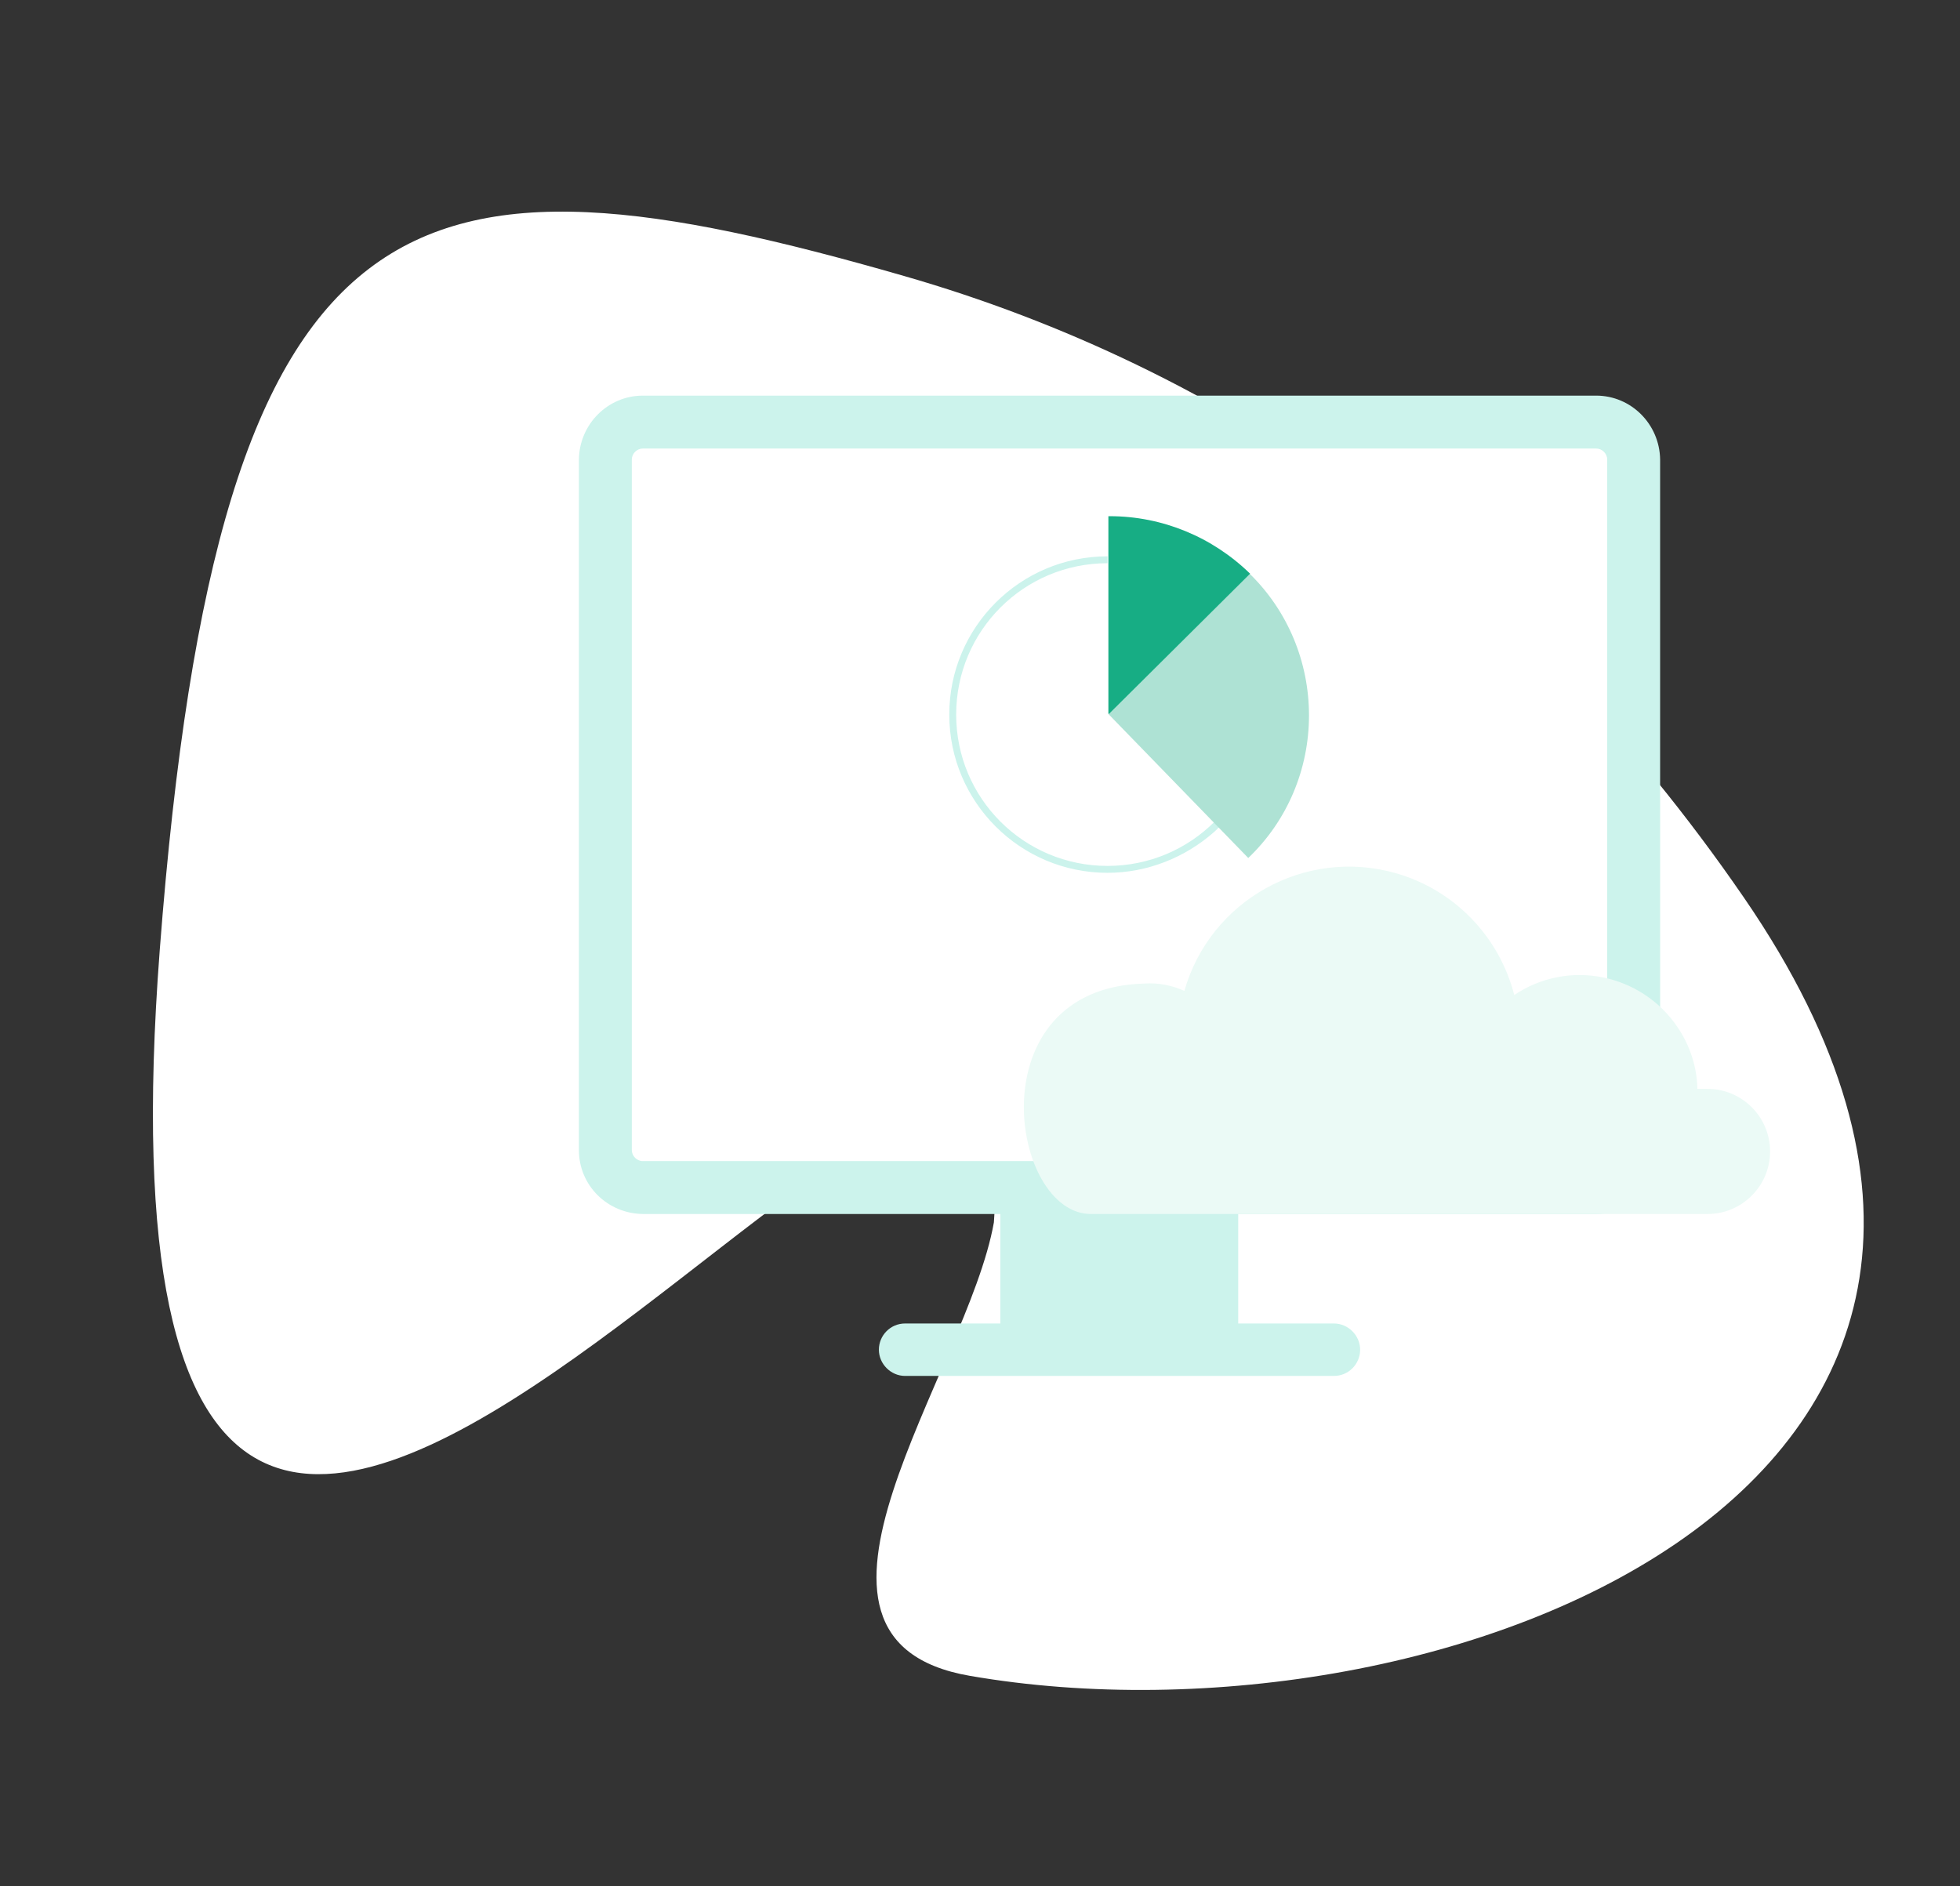
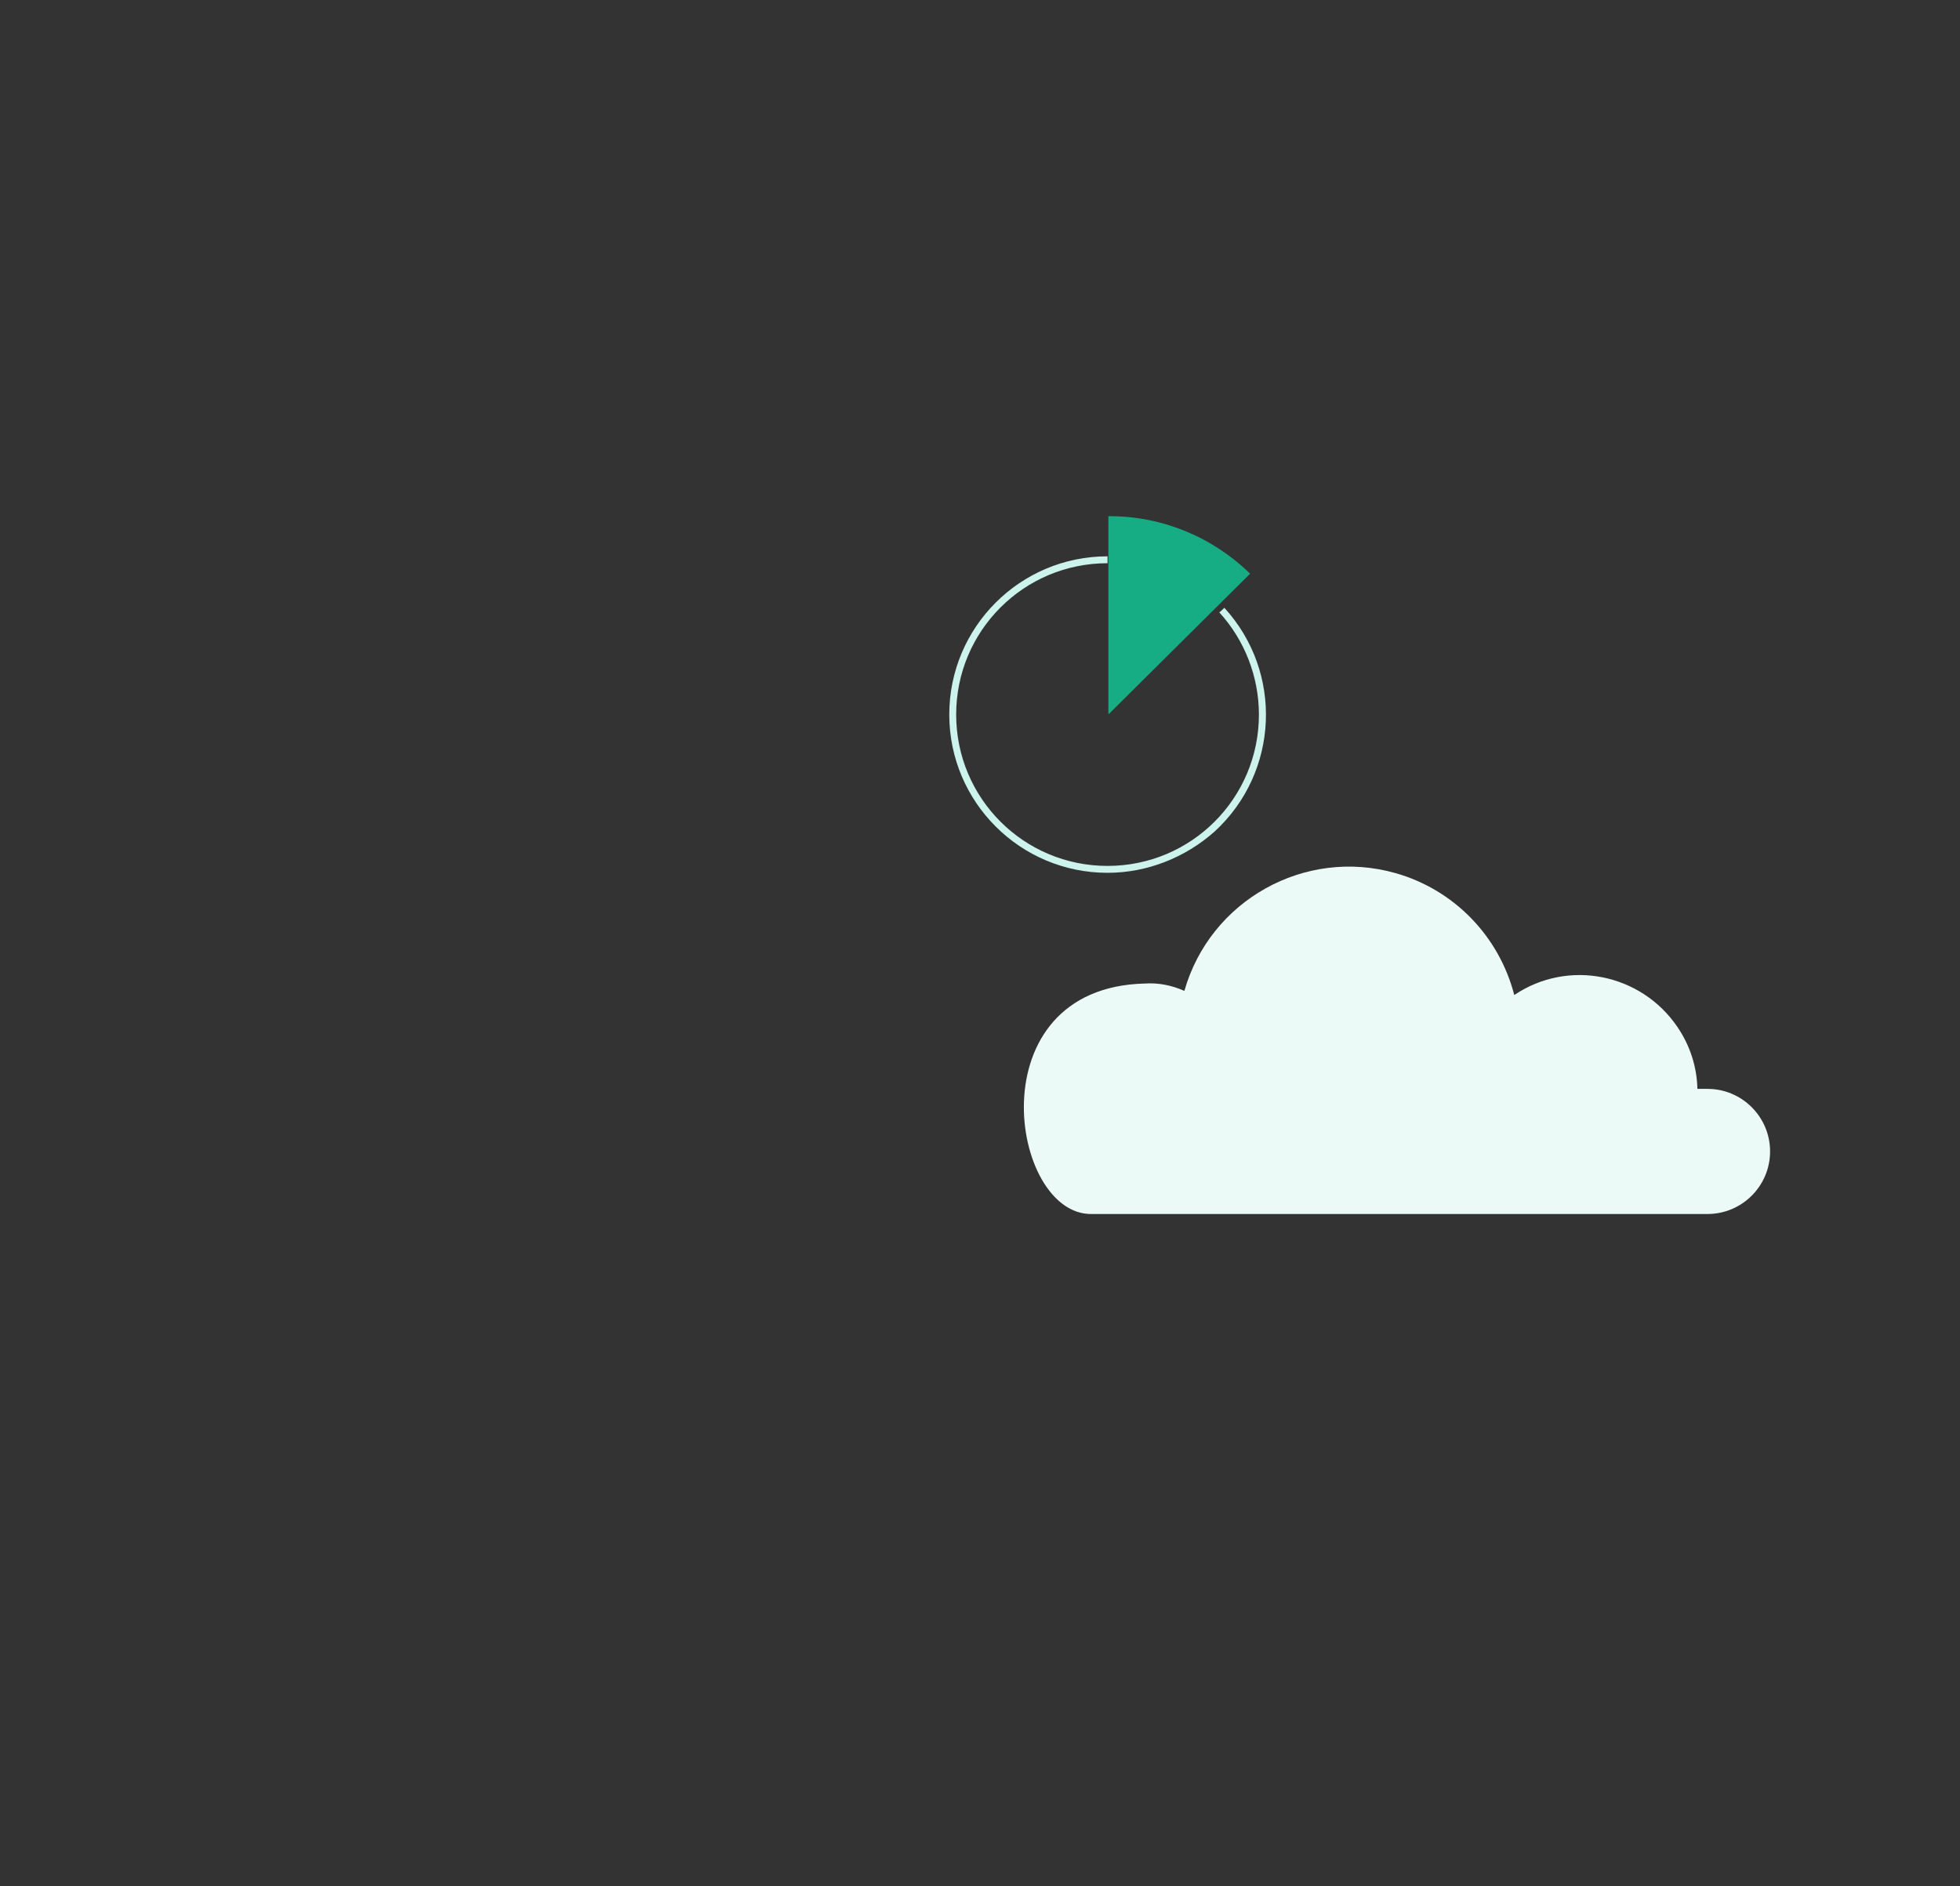
<svg xmlns="http://www.w3.org/2000/svg" width="426" height="410" viewBox="0 0 426 410" fill="none">
  <rect x="0" y="0" width="426" height="410" fill="#333333" stroke="none" />
-   <path d="M34.722 206.502C47.622 38.102 88.922 29.002 196.522 60.002C265.322 79.802 329.422 122.902 379.022 195.102C466.722 322.702 313.222 382.002 210.822 364.302C164.922 356.402 210.322 298.202 216.022 265.702C224.222 154.802 13.622 483.102 34.722 206.502Z" fill="white" />
-   <path d="M346.922 86.002H139.722C132.122 86.002 125.922 92.202 125.822 99.902V250.002C125.822 257.702 132.022 263.802 139.722 263.902H217.422V287.702H196.722C193.522 287.702 191.022 290.302 191.022 293.402C191.022 296.502 193.622 299.102 196.722 299.102H289.922C293.122 299.102 295.622 296.502 295.622 293.402C295.622 290.302 293.022 287.702 289.922 287.702H269.122V263.902H346.922C354.522 263.902 360.722 257.702 360.822 250.002V99.902C360.722 92.202 354.522 86.002 346.922 86.002Z" fill="#CCF3EC" />
-   <path d="M349.322 250.002C349.322 251.302 348.222 252.402 346.922 252.402H139.722C138.422 252.402 137.322 251.302 137.322 250.002V99.902C137.322 98.602 138.422 97.502 139.722 97.502H346.922C348.222 97.502 349.322 98.602 349.322 99.902V250.002Z" fill="white" />
  <path d="M248.822 213.802C251.822 213.602 254.722 214.202 257.422 215.402C263.022 195.702 283.622 184.202 303.322 189.802C316.022 193.402 325.822 203.502 329.122 216.302C340.822 208.402 356.722 211.602 364.622 223.302C367.322 227.302 368.822 231.902 368.922 236.702H371.122C378.622 236.702 384.722 242.802 384.722 250.302C384.722 257.802 378.622 263.902 371.122 263.902H237.322C219.522 264.302 211.922 214.702 248.822 213.802Z" fill="#EBFAF6" />
  <path d="M240.721 189.734C221.721 189.734 206.321 174.334 206.321 155.334C206.321 136.334 221.721 120.934 240.721 120.934V122.434C222.521 122.434 207.821 137.134 207.821 155.334C207.821 173.534 222.521 188.234 240.721 188.234C258.921 188.234 273.621 173.534 273.621 155.334C273.621 147.134 270.521 139.134 265.021 133.134L266.121 132.134C278.921 146.134 278.021 167.834 264.021 180.734C257.621 186.434 249.321 189.734 240.721 189.734Z" fill="#CCF3EC" />
-   <path d="M284.505 155.511C284.505 143.911 279.905 132.811 271.605 124.711L240.905 155.211L271.305 186.511C279.805 178.411 284.505 167.211 284.505 155.511Z" fill="#AEE2D4" />
  <path d="M241.205 112.211C241.105 112.211 241.005 112.211 240.905 112.211V155.111L241.005 155.211L271.705 124.711C263.505 116.711 252.605 112.211 241.205 112.211Z" fill="#17AD84" />
</svg>